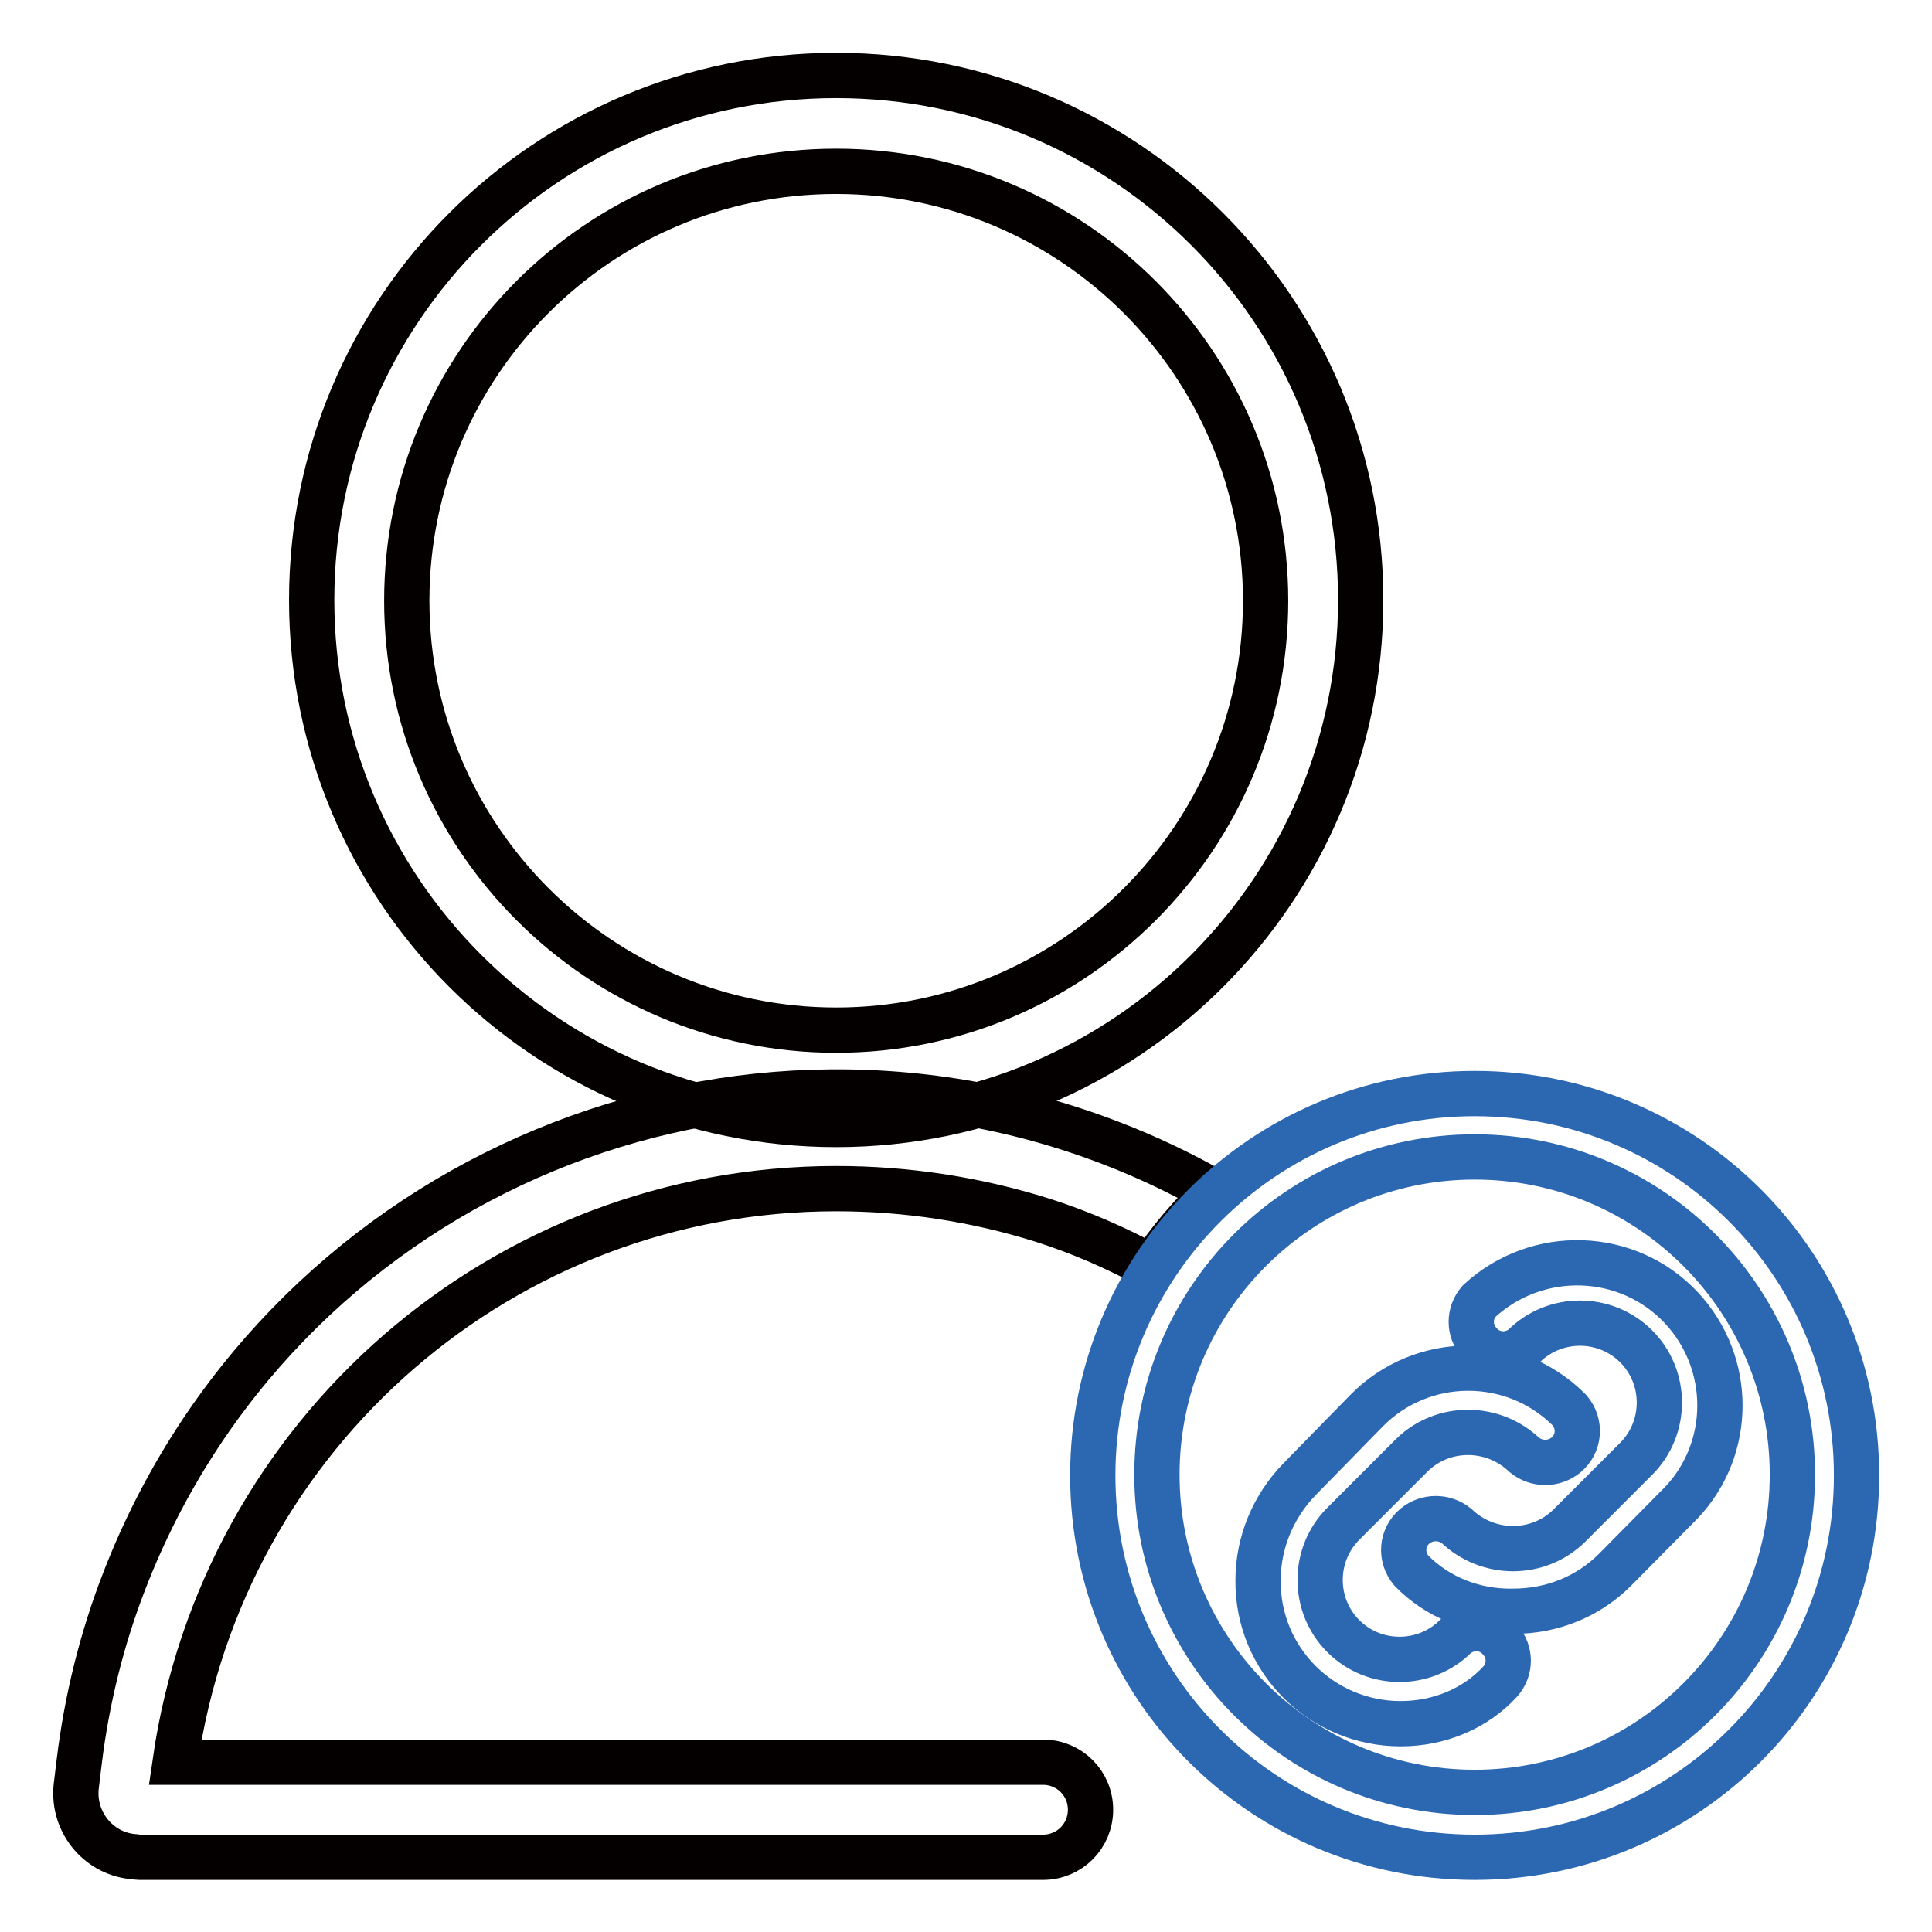
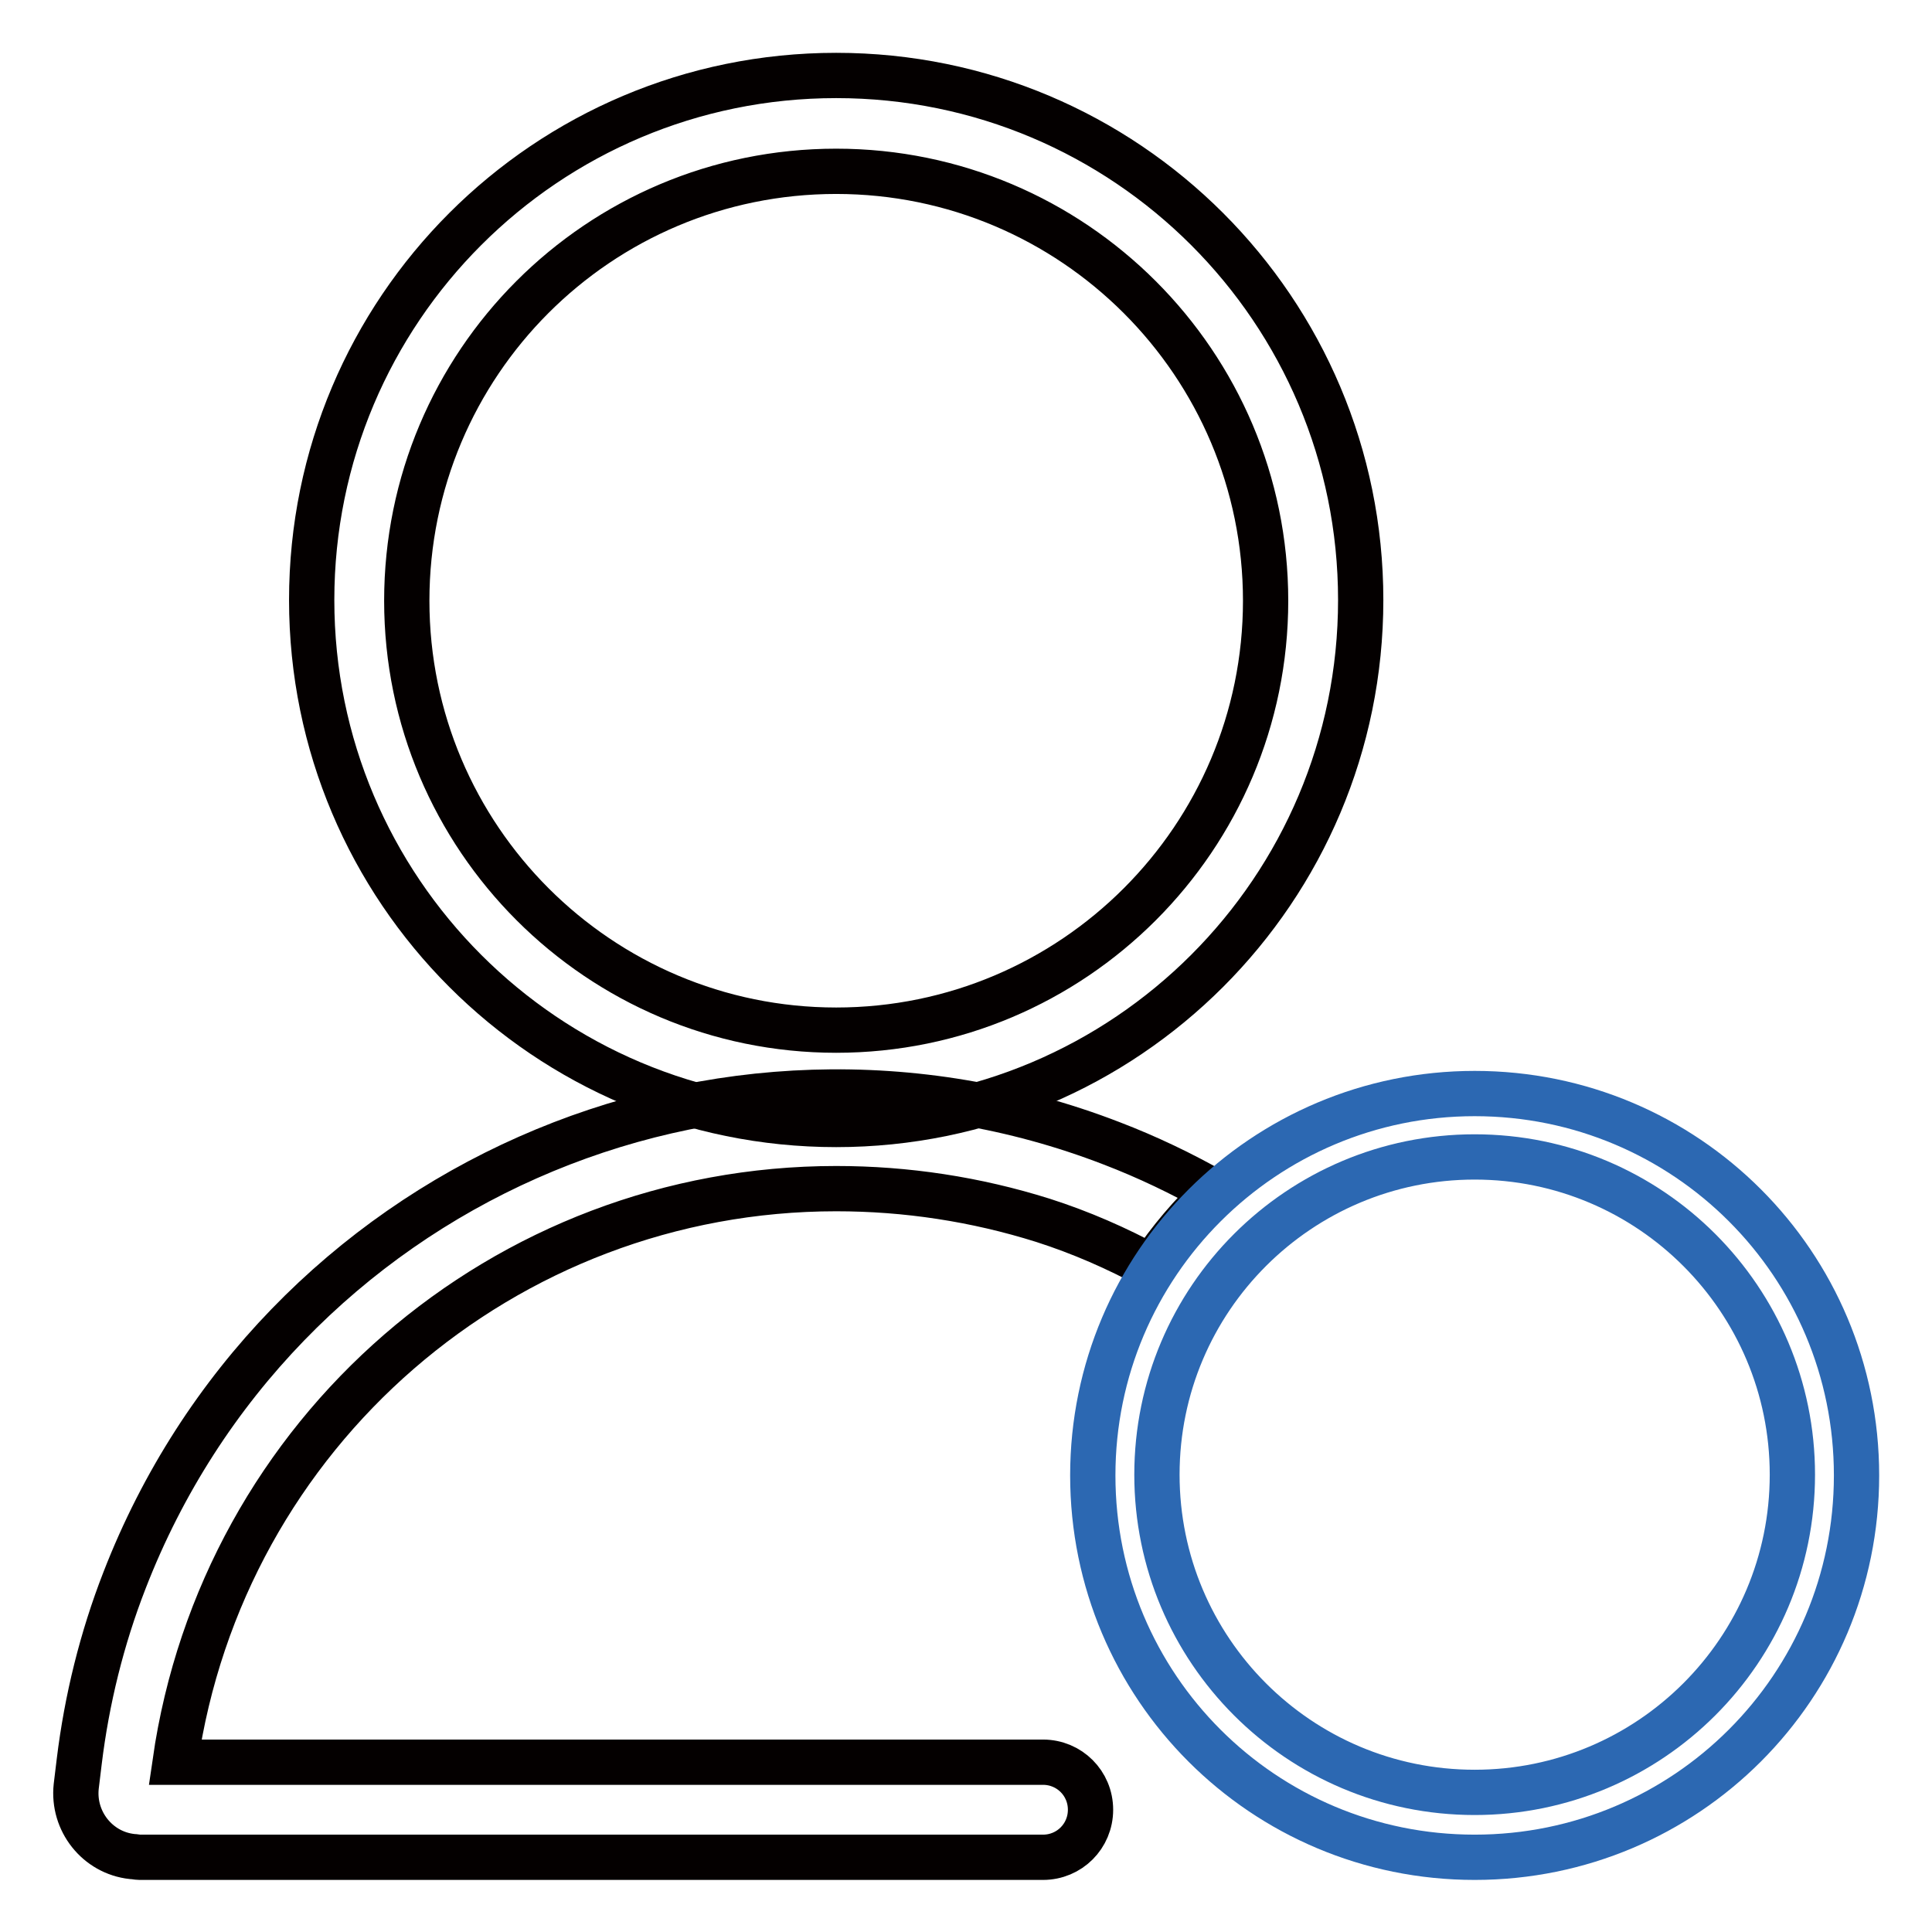
<svg xmlns="http://www.w3.org/2000/svg" version="1.1" x="0px" y="0px" viewBox="0 0 256 256" enable-background="new 0 0 256 256" xml:space="preserve">
  <g>
    <path stroke-width="6" fill-opacity="0" stroke="#040000" d="M110.8,22.7c31.4,0,56.9,25.5,56.9,56.9s-25.5,56.9-56.9,56.9c-31.4,0-56.9-25.5-56.9-56.9 C53.9,48.2,79.3,22.7,110.8,22.7C110.7,22.7,110.8,22.7,110.8,22.7z M110.8,10c-38.4,0-69.5,31.1-69.5,69.5s31.1,69.5,69.5,69.5 s69.5-31.1,69.5-69.5S149.2,10,110.8,10z" />
    <path stroke-width="6" fill-opacity="0" stroke="#040000" d="M110.8,157.5c9.3,0,18.5,1.4,27.4,4.2c5,1.6,9.8,3.7,14.4,6.2c2.4-3.6,5.2-6.9,8.4-9.9 c-4.4-2.5-9-4.7-13.7-6.5c-52.1-20.1-110.6,5.8-130.8,57.9c-3,7.7-5,15.8-6,24l-0.4,3.3c-0.5,4.6,2.8,8.8,7.4,9.3 c0.3,0,0.7,0.1,1,0.1h119.7c3.5,0,6.3-2.8,6.3-6.3s-2.8-6.3-6.3-6.3H23.2C29.5,189.8,66.8,157.5,110.8,157.5z" />
    <path stroke-width="6" fill-opacity="0" stroke="#2c68b2" d="M195.4,153.3c23.3,0,42.1,18.9,42.1,42.1c0,23.3-18.9,42.1-42.1,42.1c-23.3,0-42.1-18.9-42.1-42.1 C153.3,172.1,172.2,153.3,195.4,153.3z M195.4,144.9c-27.9,0-50.6,22.6-50.6,50.6s22.6,50.6,50.6,50.6s50.6-22.6,50.6-50.6 S223.4,144.9,195.4,144.9z" />
-     <path stroke-width="6" fill-opacity="0" stroke="#2c68b2" d="M200.5,213.5c-5.1,0.1-10-1.8-13.5-5.4c-1.5-1.8-1.3-4.4,0.5-5.9c1.6-1.3,3.9-1.3,5.5,0 c4.2,4,10.8,4,14.9,0l8.9-8.9c4.1-4.1,4.1-10.8,0-14.9c-4.1-4.1-10.8-4.1-14.9,0l0,0c-1.8,1.5-4.4,1.3-5.9-0.5 c-1.4-1.6-1.4-3.9,0-5.5c7.7-7.1,19.7-6.7,26.8,0.9c6.8,7.3,6.8,18.6,0,25.8l-8.8,8.9C210.4,211.6,205.6,213.5,200.5,213.5z" />
-     <path stroke-width="6" fill-opacity="0" stroke="#2c68b2" d="M185.6,228.4c-10.5,0-19-8.5-18.9-19c0-5,2-9.8,5.5-13.4l8.9-9.1c7.3-7.4,19.3-7.5,26.7-0.2 c0.1,0.1,0.2,0.2,0.2,0.2c1.5,1.8,1.3,4.4-0.5,5.9c-1.6,1.3-3.9,1.3-5.5,0c-4.2-4-10.8-4-14.9,0l-9.1,9.1c-4.1,4.1-4.1,10.8,0,14.9 c4.1,4.1,10.8,4.1,14.9,0c1.8-1.5,4.4-1.3,5.9,0.5c1.4,1.6,1.4,3.9,0,5.5C195.5,226.4,190.7,228.4,185.6,228.4z" />
  </g>
</svg>